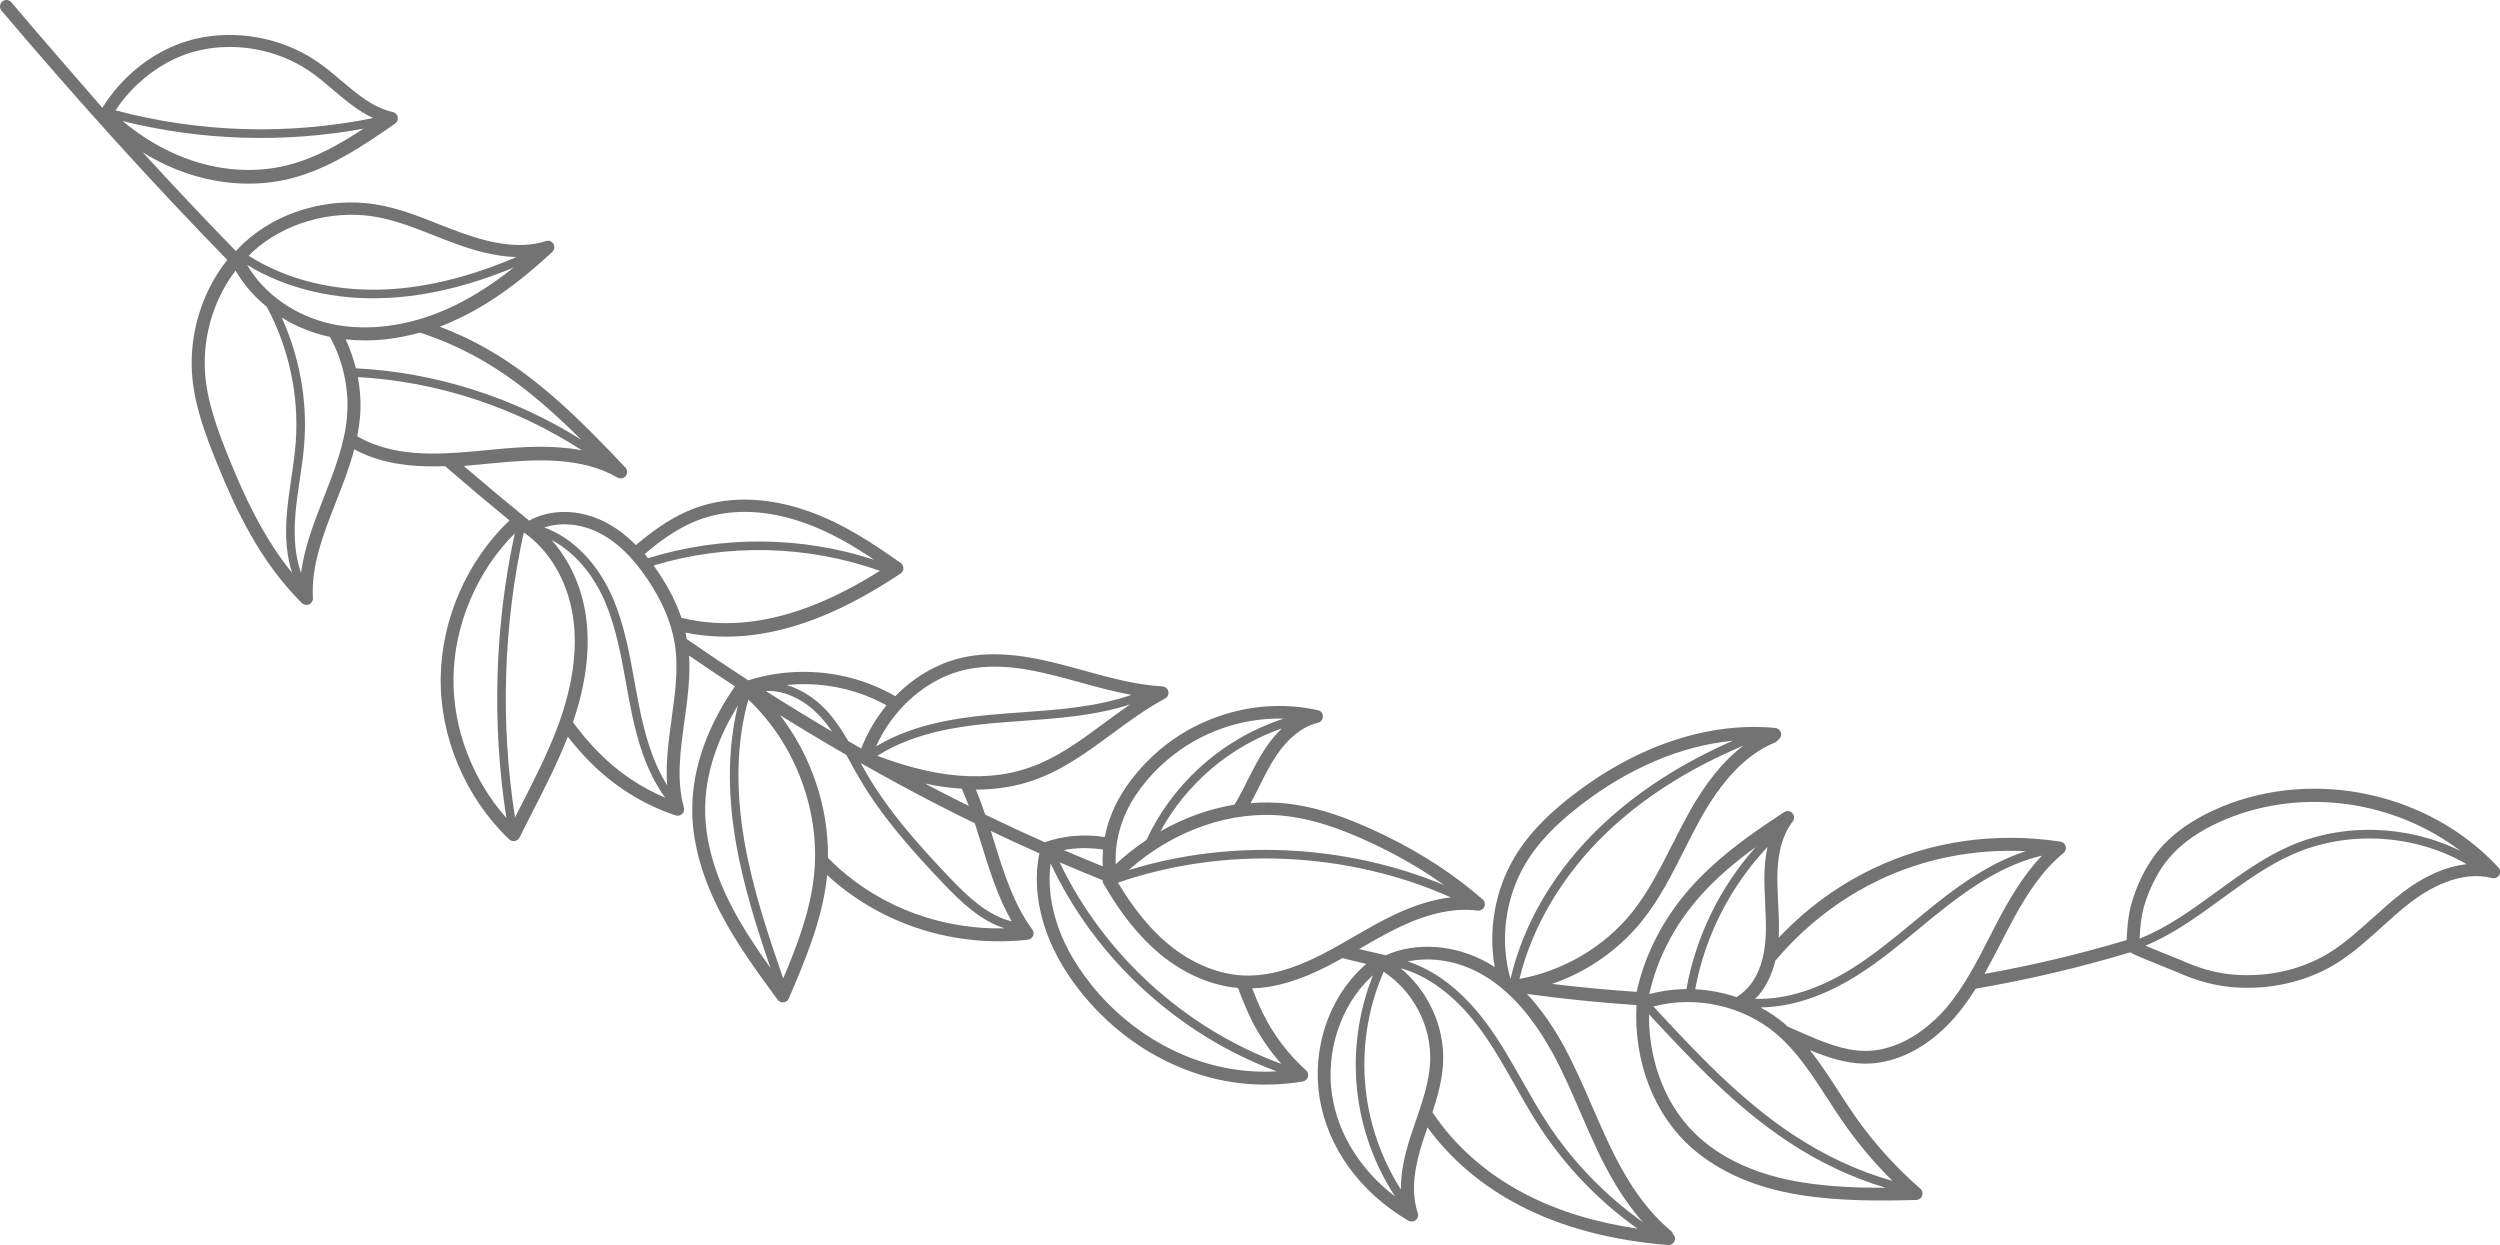
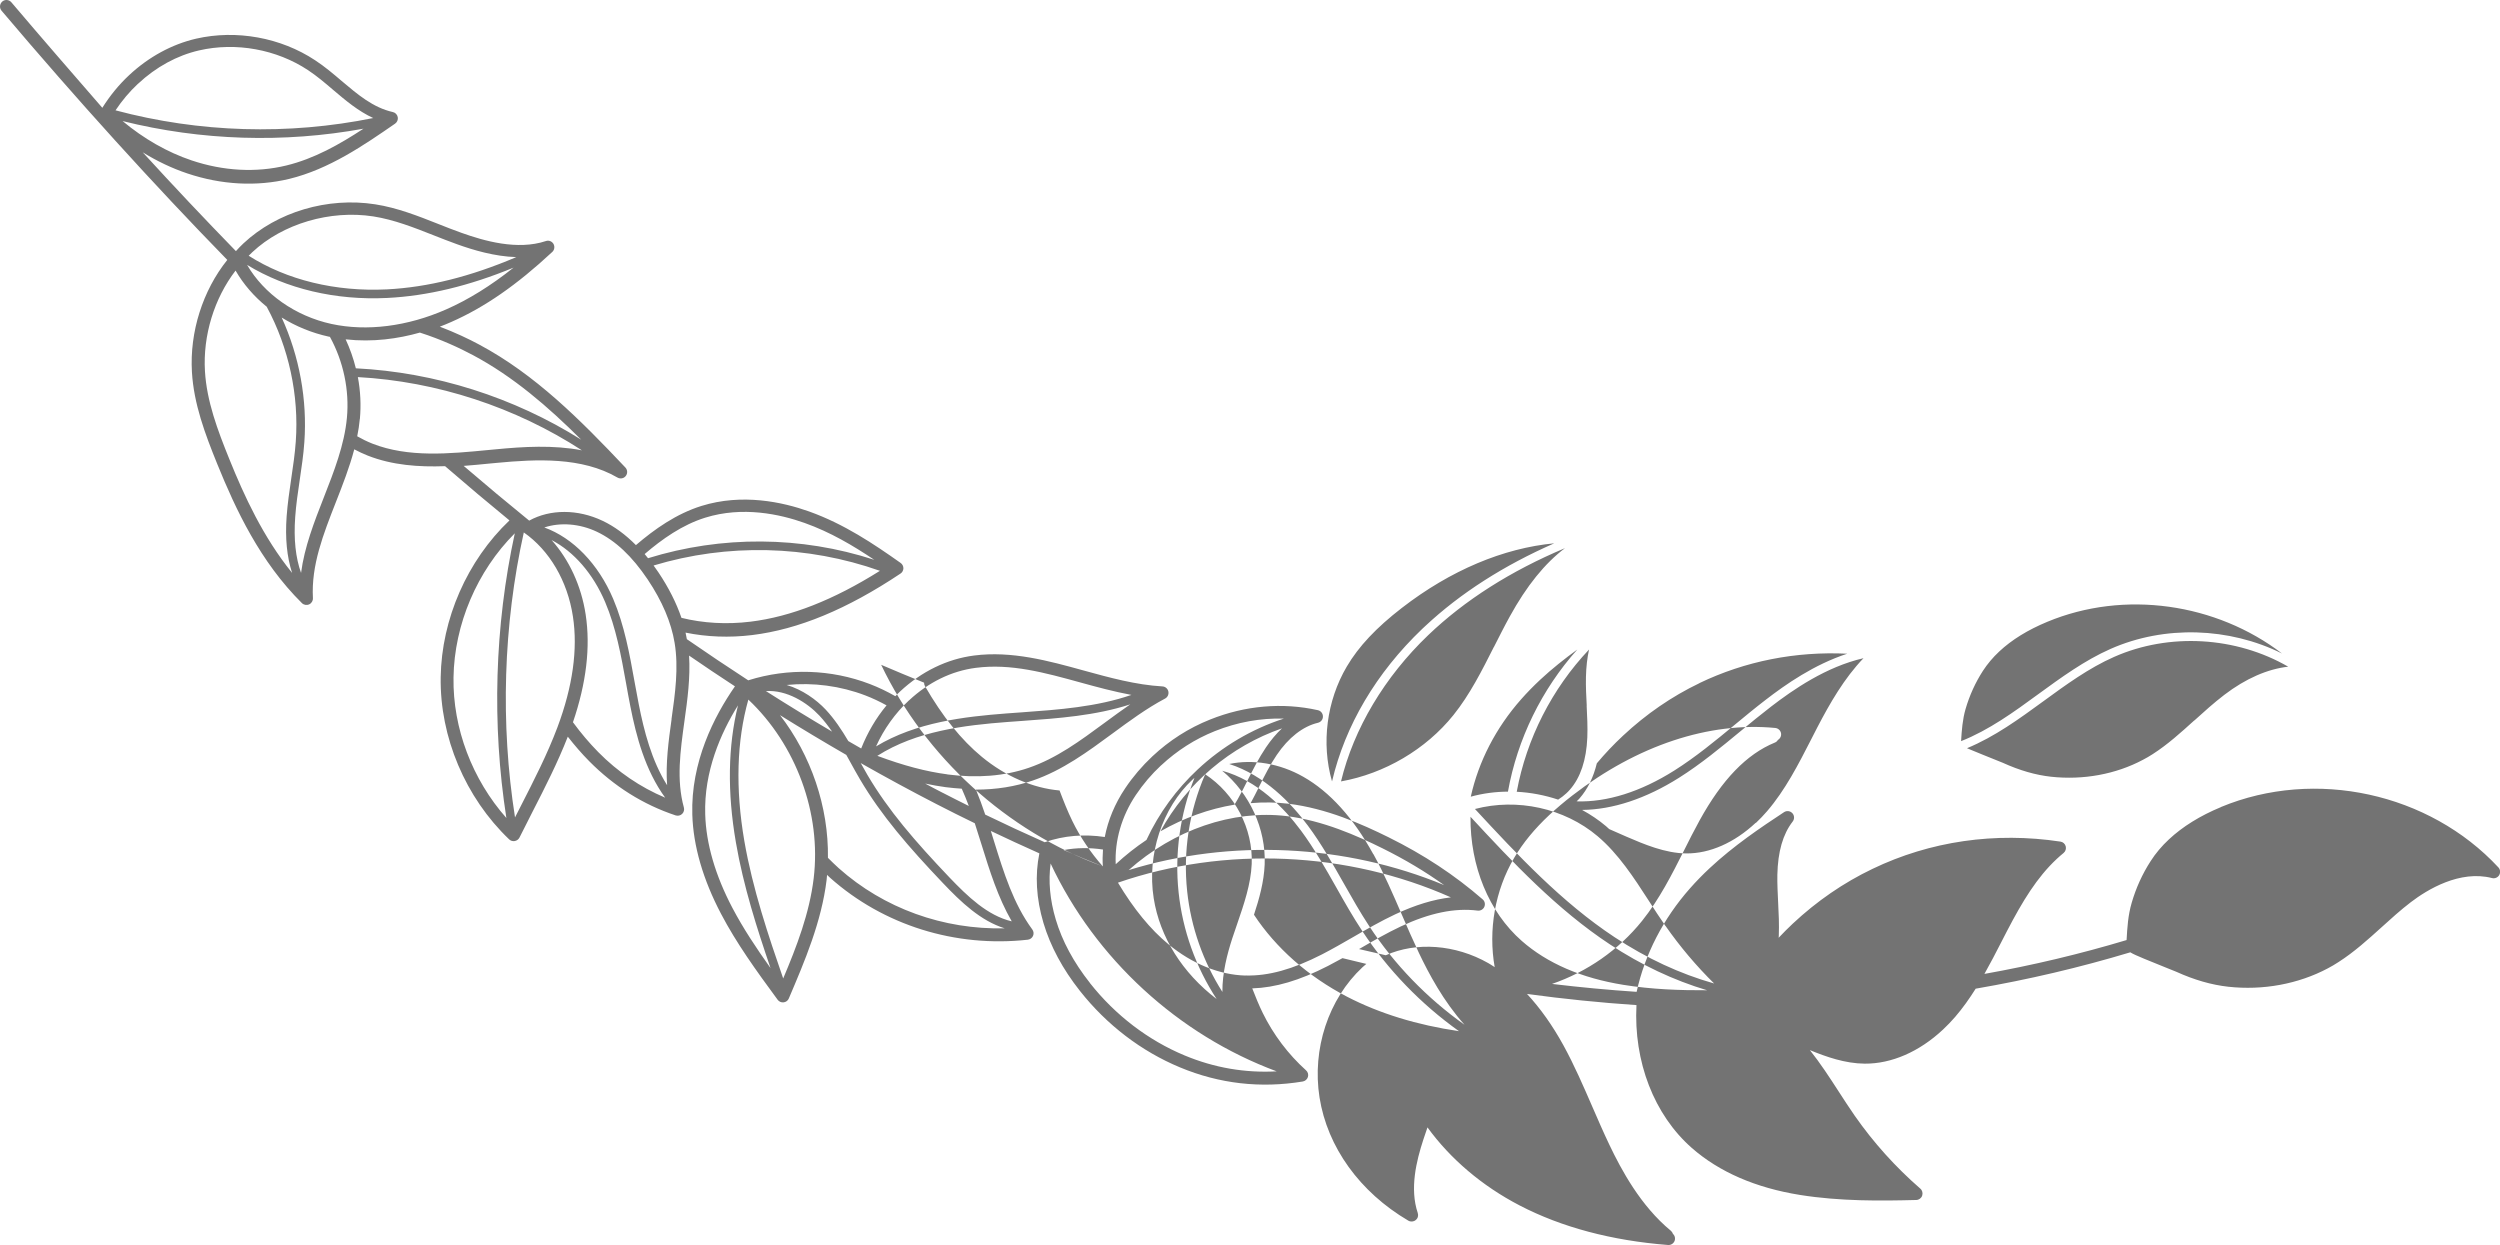
<svg xmlns="http://www.w3.org/2000/svg" id="_イヤー_2" viewBox="0 0 347.13 172.88">
  <defs>
    <style>.cls-1{fill:#737373;}</style>
  </defs>
  <g id="_イヤー_1-2">
-     <path class="cls-1" d="M308.38,112.07c-2.9,1.2-5.32,2.71-7.21,4.47h0c-1,.93-1.86,1.95-2.55,3.03-1.15,1.78-2.03,3.72-2.63,5.78-.51,1.75-.61,3.42-.71,5.18-6.43,1.93-13.02,3.5-19.74,4.7,.81-1.43,1.56-2.89,2.3-4.33,.28-.55,.56-1.1,.85-1.65,2.15-4.13,4.14-7.41,6.9-9.99,.31-.29,.62-.56,.94-.82,.28-.23,.39-.59,.3-.93-.09-.34-.38-.6-.73-.65-9.06-1.37-18.09-.07-26.11,3.79-4.01,1.92-7.73,4.48-11.06,7.6h0c-.67,.63-1.33,1.29-1.96,1.96,0-.1,.02-.2,.02-.3,.06-1.54-.01-3.08-.09-4.57-.06-1.27-.13-2.59-.11-3.86,.07-3.22,.76-5.64,2.13-7.41,.27-.35,.25-.84-.05-1.16-.3-.32-.78-.38-1.15-.14-3.25,2.14-7,4.67-10.31,7.76h0c-.98,.91-1.9,1.86-2.75,2.82-3.72,4.21-6.27,9.16-7.41,14.37-3.9-.26-7.82-.63-11.75-1.1,4.88-1.68,9.26-4.71,12.51-8.76,2.4-2.99,4.14-6.44,5.82-9.77,.69-1.38,1.41-2.81,2.16-4.17,3.12-5.67,6.54-9.21,10.45-10.81,.18-.07,.33-.2,.42-.36,.24-.14,.42-.39,.45-.69,.05-.49-.31-.93-.81-.98-9.2-.89-19.19,2.43-28.14,9.35-1.19,.92-2.25,1.82-3.22,2.72-2.08,1.95-3.67,3.89-4.88,5.94-2.68,4.55-3.63,10.04-2.72,15.2-.3-.19-.59-.39-.89-.56-4.58-2.6-10.02-2.98-14.23-1.09-1.24-.28-2.48-.56-3.72-.86,.05-.03,.1-.06,.15-.08,1.83-1.06,3.72-2.15,5.65-3.06,4.01-1.88,7.5-2.6,10.67-2.2,.39,.05,.77-.16,.93-.52,.16-.36,.07-.79-.23-1.04-3.89-3.38-8.17-6.2-13.08-8.63-3.7-1.83-8.62-4.01-13.89-4.65-1.73-.21-3.48-.23-5.25-.08,.42-.77,.82-1.56,1.2-2.33,.77-1.54,1.5-2.99,2.42-4.35,1.63-2.41,3.64-3.99,5.73-4.48,.41-.1,.7-.46,.69-.88,0-.42-.29-.78-.7-.87-4.93-1.1-10.11-.65-14.97,1.3-2.96,1.18-5.65,2.9-8.01,5.11h0c-1.43,1.34-2.7,2.83-3.78,4.44-1.43,2.13-2.38,4.43-2.83,6.76-2.84-.43-5.69-.2-8.29,.71-.01,0-.02,.01-.04,.02-2.77-1.23-5.52-2.51-8.27-3.84-.39-1.17-.82-2.33-1.29-3.47,2.81,0,5.45-.42,7.89-1.26,4.13-1.41,7.66-4.02,11.07-6.53,2.33-1.72,4.75-3.5,7.3-4.85,.36-.19,.54-.59,.46-.99-.09-.39-.42-.68-.83-.7-3.67-.21-7.34-1.22-10.9-2.2-4.92-1.36-10.01-2.76-15.24-2.09-3.75,.48-7.3,2.21-10.28,4.99h0c-.23,.21-.44,.44-.66,.66-1.13-.65-2.32-1.22-3.54-1.69-5.37-2.06-11.35-2.25-16.84-.53-.01,0-.02,.01-.04,.02-2.85-1.85-5.69-3.76-8.53-5.72-.06-.3-.11-.6-.18-.91,2.93,.6,6.06,.73,9.25,.34,6.43-.79,13.17-3.58,20.6-8.54,.25-.16,.39-.44,.4-.73,0-.29-.14-.57-.38-.74-3.76-2.66-7.85-5.41-12.71-7.15-3.7-1.32-9.29-2.53-14.95-.77-3.49,1.09-6.51,3.22-9.1,5.44-1.46-1.47-2.99-2.6-4.64-3.38-3.43-1.63-7.27-1.63-10.18-.02-3.03-2.46-6.07-5-9.1-7.6,1.22-.09,2.43-.21,3.64-.33l.97-.09c5.5-.52,11.79-.84,16.75,2.04,.39,.22,.88,.13,1.15-.22,.28-.35,.25-.85-.05-1.17-6.26-6.63-12.53-12.93-20.33-17.09-1.45-.78-3.31-1.66-5.44-2.47,.56-.21,1.08-.43,1.58-.65,4.64-2.04,9.1-5.13,14.04-9.73h0c.31-.29,.37-.75,.16-1.12-.22-.36-.65-.53-1.05-.39-3.96,1.32-8.58-.02-11.72-1.14-1.07-.38-2.16-.81-3.22-1.23-2.8-1.11-5.69-2.25-8.76-2.73-6.61-1.03-13.62,1.05-18.3,5.43h0c-.36,.34-.71,.7-1.04,1.07-4.29-4.41-8.61-8.98-12.94-13.72,1.99,1.23,4.07,2.22,6.19,2.93,4.73,1.59,9.62,1.85,14.15,.76,5.53-1.34,10.4-4.7,14.7-7.67,.29-.2,.44-.56,.37-.91-.07-.35-.34-.63-.68-.7-2.75-.62-4.86-2.42-7.1-4.31-1.16-.99-2.36-2.01-3.69-2.88-4.77-3.16-10.95-4.28-16.53-3-3.36,.78-6.58,2.53-9.29,5.06h0c-1.44,1.34-2.68,2.87-3.73,4.54C10.03,10.16,5.82,5.32,1.58,.32,1.26-.06,.7-.11,.32,.21c-.01,.01-.02,.02-.03,.03C-.06,.57-.1,1.11,.21,1.48,10.81,13.99,21.23,25.5,31.56,36.09c-3.41,4.25-5.24,10.01-4.91,15.57,.26,4.42,1.81,8.56,3.51,12.75,2.57,6.34,5.97,13.6,11.76,19.33,.26,.26,.66,.33,1,.18,.34-.15,.55-.5,.53-.87-.25-4.57,1.43-8.84,3.2-13.36,.93-2.37,1.88-4.8,2.54-7.3,.61,.32,1.23,.62,1.87,.87,3.44,1.35,7.08,1.6,10.74,1.47,2.98,2.58,5.96,5.09,8.94,7.53-5.86,5.57-9.43,13.69-9.55,21.78-.13,8.29,3.43,16.71,9.51,22.51,.21,.2,.49,.28,.78,.23,.28-.05,.52-.23,.65-.48,.6-1.21,1.22-2.42,1.83-3.62,1.72-3.35,3.48-6.81,4.88-10.39,.95,1.21,1.93,2.35,2.96,3.39,3.46,3.5,7.5,6.04,12.01,7.54,.31,.1,.66,.03,.9-.2h0c.24-.23,.34-.57,.25-.89-1.06-3.85-.5-7.82,.08-12.03,.42-2.97,.83-6.03,.64-9.07,2.12,1.46,4.24,2.88,6.37,4.27-2.92,4.2-6.14,10.54-5.92,17.81,.13,4.36,1.48,9,3.99,13.78,2.13,4.06,4.82,7.8,7.86,11.93,.19,.26,.51,.4,.83,.36,.32-.04,.6-.24,.72-.54,2.23-5.23,4.54-10.65,5.25-16.47,.03-.23,.04-.46,.06-.69,.14,.13,.28,.27,.42,.4,7.4,6.59,17.41,9.72,27.46,8.6,.32-.04,.59-.24,.72-.53,.13-.29,.09-.63-.1-.89-2.63-3.59-3.94-7.82-5.33-12.3-.14-.46-.28-.92-.43-1.38,2.24,1.06,4.48,2.11,6.74,3.11-.62,3.02-.44,6.27,.57,9.67,.96,3.22,2.66,6.39,5.07,9.44,3.72,4.71,8.52,8.38,13.89,10.61,5.45,2.27,11.18,2.93,17.04,1.96,.34-.06,.62-.3,.72-.63,.1-.33,0-.69-.26-.92-2.47-2.22-4.55-4.98-6.01-7.96-.54-1.1-1.01-2.26-1.46-3.42,3.19-.1,6.57-1.09,10.52-3.12,.68-.35,1.35-.71,2.01-1.08,1.1,.28,2.21,.54,3.31,.8-.18,.16-.37,.31-.54,.47h0c-4.73,4.42-7.01,11.35-5.96,18.07,1.09,6.9,5.58,13.14,12.33,17.11,.32,.19,.73,.16,1.02-.08,.31-.24,.41-.63,.29-.98-1.14-3.4-.19-7.23,.77-10.18,.19-.57,.38-1.14,.58-1.71,3.17,4.37,7.58,8.13,12.8,10.84,5.83,3.03,12.76,4.87,20.6,5.49,.5,.04,.93-.33,.97-.82,.02-.29-.09-.55-.29-.73-.05-.16-.15-.31-.29-.43-4.2-3.46-6.88-8.47-8.53-11.93-.83-1.74-1.61-3.54-2.37-5.29-1.23-2.83-2.5-5.77-4.02-8.54-1.53-2.78-3.22-5.15-5.05-7.12,5.11,.7,10.17,1.21,15.2,1.55-.41,7.84,2.44,15.23,7.69,19.84,3.8,3.33,8.85,5.53,15.02,6.52,5.56,.89,11.24,.83,16.14,.7,.37-.01,.7-.25,.82-.6,.12-.35,.02-.74-.26-.98-3.43-2.98-6.49-6.38-9.09-10.1-.78-1.12-1.54-2.3-2.28-3.44-1.24-1.92-2.51-3.87-3.96-5.69,2.26,.93,4.89,1.86,7.61,1.88,3.72,.03,7.58-1.65,10.88-4.74,.58-.55,1.15-1.13,1.68-1.75,1.06-1.23,1.99-2.55,2.85-3.92,7.3-1.26,14.46-2.94,21.47-5.05,.38,.24,.99,.5,1.94,.9,1.05,.44,2.33,.95,3.25,1.32,.6,.24,1.04,.42,1.17,.47,2.54,1.15,4.91,1.83,7.25,2.09,4.82,.53,9.72-.38,13.81-2.55,.51-.27,1.01-.56,1.48-.87,2.19-1.4,4.13-3.16,6-4.85,1.3-1.18,2.65-2.4,4.05-3.47,2.29-1.75,6.8-4.5,11.28-3.35,.39,.1,.79-.07,.99-.41,.2-.34,.16-.78-.11-1.07-9.62-10.36-25.46-13.8-38.51-8.39ZM63.48,33.92c2.23,.8,5.18,1.69,8.21,1.78-6.39,2.72-12.29,4.19-17.97,4.48-7.13,.35-13.9-1.3-19.19-4.67,.17-.17,.34-.34,.51-.5h0c4.22-3.95,10.81-5.89,16.8-4.96,2.87,.45,5.66,1.55,8.37,2.62,1.07,.42,2.17,.86,3.27,1.25Zm-15.48,13.2c3.77,.42,7.31-.09,10.3-.94,2.97,.95,5.51,2.14,7.37,3.13,5.59,2.98,10.41,7.14,15.03,11.74-9.34-5.88-20.28-9.36-31.29-9.91-.34-1.38-.82-2.74-1.42-4.03Zm-1.98-2.14c-5.01-1.09-9.38-4.18-11.71-8.2,5.43,3.32,12.28,4.95,19.47,4.59,5.57-.28,11.34-1.66,17.53-4.21-3.2,2.54-6.26,4.44-9.38,5.81-5.36,2.36-11.01,3.07-15.91,2.01Zm-8.97-2.36c3.05,5.65,4.48,12.28,4.02,18.68-.12,1.72-.38,3.47-.63,5.15-.25,1.71-.51,3.48-.64,5.25-.22,3.04,.04,5.63,.76,7.85-4.01-4.95-6.65-10.68-8.72-15.81-1.64-4.05-3.13-8.03-3.38-12.18-.3-4.97,1.28-10.12,4.25-13.99,1.09,1.9,2.58,3.61,4.36,5.05Zm4.76,36.95c-.77-2.15-1.04-4.72-.82-7.78,.12-1.72,.38-3.47,.63-5.16,.25-1.71,.52-3.48,.64-5.24,.42-5.87-.69-11.93-3.15-17.3,1.97,1.22,4.19,2.14,6.53,2.65,.06,.01,.12,.02,.17,.03,1.87,3.41,2.72,7.38,2.36,11.25-.35,3.76-1.8,7.46-3.2,11.03-1.33,3.4-2.7,6.89-3.17,10.52Zm8.16-21.39c.18-1.94,.08-3.9-.28-5.82,10.98,.6,21.89,4.18,31.11,10.17-3.97-.77-8.15-.51-11.98-.14l-.97,.09c-5.48,.53-11.14,1.08-16.14-.88-.73-.29-1.43-.63-2.11-1.02,.16-.8,.29-1.6,.36-2.41ZM19.18,11.62c2.48-2.32,5.41-3.92,8.46-4.62,5.11-1.18,10.76-.15,15.13,2.74,1.24,.82,2.39,1.8,3.51,2.76,1.71,1.45,3.46,2.93,5.54,3.89-11.81,2.4-24.13,2.04-35.78-1.07,.9-1.35,1.94-2.59,3.13-3.7h0Zm20.57,11.36c-4.2,1.02-8.75,.77-13.15-.71-3.36-1.13-6.63-3-9.58-5.46,10.92,2.72,22.38,3.08,33.45,1.06-3.34,2.19-6.84,4.17-10.72,5.11ZM126.22,97.25c2.7-2.52,5.91-4.09,9.28-4.52,4.87-.63,9.57,.67,14.54,2.04,2.31,.64,4.66,1.27,7.06,1.72-4.83,1.67-10.11,2.05-15.24,2.42-.69,.05-1.39,.1-2.08,.15-5.89,.45-12.58,1.22-18.14,4.58,1.09-2.41,2.65-4.6,4.57-6.39h0Zm5.32,10.27c-2.96-.39-6.09-1.22-9.72-2.57,5.42-3.46,12.14-4.25,18.05-4.7,.69-.05,1.38-.1,2.07-.15,5.02-.36,10.18-.73,15-2.3-1.2,.83-2.38,1.69-3.53,2.54-3.46,2.55-6.72,4.96-10.59,6.28-3.36,1.15-7.15,1.45-11.28,.91Zm-17.77-8.16c.65,.69,1.23,1.45,1.77,2.23-3.07-1.81-6.14-3.69-9.19-5.63,2.9-.19,5.72,1.59,7.42,3.4Zm5.81,4.57c-.6-.34-1.19-.68-1.79-1.03-.91-1.54-1.91-3.05-3.14-4.37-1.32-1.4-3.25-2.78-5.42-3.42,3.68-.37,7.44,.12,10.92,1.45,1.02,.39,2,.86,2.95,1.38-1.48,1.78-2.66,3.81-3.52,5.98Zm-10.83,31.94c-2.03-5.87-4.25-12.44-5.4-19.11-1.25-7.28-1.06-13.87,.56-19.62,6.62,6.25,10.16,15.79,9.07,24.83-.58,4.82-2.35,9.44-4.24,13.91Zm-1.77-1.46c-2-2.81-3.79-5.51-5.28-8.34-2.39-4.54-3.66-8.92-3.78-13-.18-5.93,2.13-11.23,4.55-15.13-1.39,5.65-1.5,12.04-.29,19.03,1.04,6.07,2.95,12.02,4.81,17.45Zm1.29-35.13c3.07,1.91,6.15,3.76,9.24,5.54,.19,.34,.37,.67,.56,1.01,.44,.8,.88,1.6,1.34,2.38,2.96,5.02,6.75,9.4,11.53,14.42,2.5,2.63,5.22,5.23,8.56,6.27-8.51,.2-16.77-2.76-23.05-8.36-.51-.46-1-.94-1.49-1.43,.1-7.08-2.34-14.23-6.68-19.84Zm32.2,28.65c-3.35-.8-6.11-3.45-8.66-6.12-4.72-4.96-8.46-9.27-11.36-14.2-.32-.55-.63-1.1-.94-1.66,.02,.01,.04,.02,.05,.03,.02,0,.03,.02,.05,.03,3.46,1.96,6.94,3.85,10.44,5.65,1.76,.91,3.53,1.79,5.3,2.65,.32,.99,.63,1.99,.94,2.97,1.12,3.61,2.27,7.31,4.18,10.63Zm-9.6-17.86c-.81-.41-1.61-.84-2.41-1.27,.97,.21,1.91,.37,2.85,.5,.75,.1,1.49,.16,2.23,.21,.35,.79,.68,1.59,.98,2.4-1.22-.6-2.43-1.22-3.64-1.84Zm-37.62-10.21c-.42,3.02-.84,6.11-.62,9.17-2.17-3.45-3.2-7.53-3.93-11.2-.21-1.05-.4-2.11-.59-3.16-.69-3.85-1.41-7.84-2.97-11.52-2.07-4.87-5.58-8.47-9.56-9.91,2.21-.74,4.91-.54,7.31,.6,2.58,1.23,4.88,3.4,7.05,6.63,2,2.99,3.26,5.94,3.73,8.78,.58,3.45,.07,7.09-.43,10.61Zm-21.77-25.81c-2.8,12.89-3.2,26.49-1.17,39.53-4.73-5.34-7.45-12.46-7.34-19.5,.11-7.39,3.28-14.8,8.51-20.03Zm.86,37.82c-.28,.54-.56,1.09-.83,1.63-2.05-13.05-1.63-26.68,1.22-39.57,3.56,2.48,6.07,6.73,6.82,11.67,.7,4.55-.03,9.73-2.15,15.39-1.4,3.73-3.26,7.36-5.06,10.88Zm7.21-11.57c1.86-5.44,2.46-10.47,1.77-14.97-.61-4.01-2.3-7.61-4.73-10.34,3.08,1.6,5.76,4.66,7.44,8.62,1.51,3.55,2.22,7.47,2.9,11.26,.19,1.06,.38,2.13,.59,3.18,.82,4.18,2.05,8.87,4.84,12.71-3.44-1.45-6.57-3.57-9.3-6.34-1.23-1.25-2.4-2.63-3.5-4.13Zm11.87-20.83c-.22-.33-.44-.64-.67-.95,10.26-3.09,21.33-2.83,31.43,.74-6.45,4.05-12.35,6.37-17.96,7.06-3.34,.41-6.6,.21-9.6-.53-.71-2.08-1.78-4.2-3.2-6.32Zm-1.44-1.96c-.16-.2-.31-.39-.47-.58,2.43-2.08,5.23-4.06,8.41-5.05,5.19-1.62,10.38-.49,13.82,.74,3.56,1.27,6.72,3.14,9.65,5.11-10.16-3.31-21.18-3.39-31.41-.22Zm82.98,57.95c-3.63-.09-7.44-1.63-10.71-4.34-2.52-2.08-4.82-4.89-7.02-8.56,14.83-5.12,31.89-4.35,46.23,2.04-2.41,.28-4.97,1.06-7.74,2.36-2,.94-3.92,2.05-5.79,3.13-1.42,.82-2.9,1.67-4.37,2.43-4.07,2.08-7.43,3.01-10.59,2.93Zm-21.61,1.04c-2.27-2.87-3.87-5.84-4.76-8.84-.81-2.72-1.04-5.32-.71-7.76,6.19,13.21,17.72,23.79,31.39,28.86-4.37,.24-8.65-.49-12.76-2.2-5.08-2.11-9.64-5.59-13.17-10.06Zm9.88-30.23c2.2-2.05,4.7-3.65,7.45-4.75,3.12-1.25,6.37-1.83,9.59-1.74-4.47,1.44-8.57,3.88-11.98,7.07-2.93,2.74-5.36,6.04-7.07,9.71,0,.02,0,.04-.02,.06-1.5,1-2.93,2.13-4.28,3.38-.16-3.23,.81-6.66,2.79-9.61,1-1.49,2.18-2.88,3.51-4.12h0Zm12.01,2.06c-.44,.88-.89,1.78-1.38,2.64-.15,.26-.3,.51-.45,.76-3.53,.58-7.03,1.84-10.28,3.7,3.62-6.66,9.73-11.82,16.88-14.3-.8,.75-1.55,1.64-2.23,2.65-.99,1.46-1.77,3.03-2.54,4.55Zm-16.53,12.49c6.29-5.61,14.44-8.41,21.96-7.5,5,.61,9.74,2.71,13.31,4.48,3.08,1.53,5.9,3.21,8.54,5.1-13.7-5.69-29.64-6.46-43.81-2.08Zm-3.58-.52c-1.81-.73-3.63-1.49-5.43-2.27,1.75-.33,3.6-.35,5.45-.07-.06,.78-.07,1.56-.02,2.34Zm24.78,27.42c-13.36-4.89-24.65-15.16-30.78-27.99,1.98,.85,3.97,1.68,5.96,2.48,0,.16,.03,.32,.11,.46,2.45,4.25,5.04,7.47,7.91,9.84,3.29,2.71,7.08,4.34,10.79,4.67,.54,1.43,1.11,2.88,1.79,4.27,1.1,2.25,2.54,4.37,4.21,6.26Zm90.65-6.05c-2.96,2.77-6.39,4.28-9.64,4.25-2.93-.02-5.9-1.29-8.29-2.32-.76-.33-1.58-.68-2.41-1.06-.15-.13-.29-.27-.44-.4-1.03-.87-2.15-1.62-3.33-2.26,4.25-.04,8.86-1.56,13.47-4.47,3.03-1.91,5.82-4.22,8.52-6.45,1.38-1.14,2.82-2.32,4.26-3.43,3.06-2.35,7.62-5.52,12.83-6.72-2.68,2.79-4.67,6.26-6.42,9.62-.29,.55-.57,1.1-.85,1.66-1.77,3.46-3.6,7.04-6.13,9.98-.49,.57-1.01,1.11-1.54,1.61Zm-18.36,22.5c-5.83-.94-10.58-2.99-14.12-6.1-4.58-4.02-7.18-10.38-7.12-17.24,5.88,6.35,11.98,12.85,19.36,17.72,4.33,2.86,8.86,4.99,13.49,6.37-3.73,.02-7.71-.12-11.61-.75Zm-11.58-42.35h0c1.64-1.53,3.41-2.93,5.17-4.21-4.94,5.53-8.32,12.42-9.63,19.73-1.74,.01-3.48,.24-5.16,.7,1.08-4.89,3.48-9.55,6.99-13.52,.81-.92,1.69-1.82,2.63-2.7Zm6.47,3.6c.07,1.45,.15,2.95,.09,4.4-.13,3.14-.95,5.58-2.43,7.26-.16,.18-.32,.35-.5,.51-.34,.32-.72,.6-1.12,.86-1.86-.62-3.8-.99-5.75-1.09,1.36-7.38,4.89-14.3,10.04-19.75-.25,1.15-.4,2.41-.43,3.81-.03,1.34,.04,2.69,.11,3.99Zm15.66-3.15c6.35-3.05,13.37-4.43,20.52-4.08-4.6,1.5-8.56,4.27-11.32,6.4-1.46,1.12-2.9,2.31-4.29,3.46-2.67,2.21-5.44,4.49-8.4,6.36-4.69,2.96-9.35,4.42-13.57,4.28,.14-.13,.28-.26,.41-.41,1.13-1.29,1.93-2.92,2.4-4.87,1.13-1.35,2.34-2.63,3.64-3.84,3.2-2.99,6.77-5.45,10.61-7.29Zm-4.7,33.73c2,2.86,4.25,5.53,6.74,7.98-4.74-1.34-9.38-3.49-13.81-6.42-7.36-4.86-13.49-11.43-19.4-17.81,5.84-1.54,12.4-.13,17.02,3.77,2.9,2.45,5.05,5.77,7.13,8.99,.74,1.15,1.51,2.35,2.31,3.49Zm-40.57-9.98c1.48,2.7,2.73,5.59,3.94,8.39,.76,1.76,1.55,3.58,2.39,5.35,1.35,2.83,3.37,6.65,6.32,9.95-5.2-3.69-9.74-8.37-13.23-13.69-1.26-1.92-2.41-3.95-3.53-5.93-1.53-2.7-3.1-5.49-4.99-8.03-2.35-3.17-6.03-6.98-10.92-8.56,3.26-.69,7-.09,10.27,1.77,3.69,2.09,6.96,5.71,9.73,10.75Zm-21.74,20.14c-4.78-3.64-7.92-8.62-8.77-14.03-.95-6.05,1.17-12.52,5.41-16.48,.08-.08,.17-.15,.25-.22-2,5.04-2.77,10.5-2.2,15.9,.56,5.3,2.39,10.39,5.3,14.84Zm.78-.99c-2.68-4.21-4.37-9-4.9-13.98-.59-5.54,.28-11.15,2.5-16.26,4.1,2.68,6.67,7.54,6.46,12.46-.12,2.79-1.07,5.56-1.99,8.24-.24,.7-.48,1.39-.71,2.09-.7,2.17-1.39,4.78-1.37,7.45Zm4.37-10.72c.74-2.25,1.39-4.57,1.49-6.99,.2-4.96-2.1-9.88-5.9-13.02,4.9,1.35,8.61,5.17,10.95,8.32,1.84,2.49,3.4,5.24,4.91,7.91,1.12,1.99,2.29,4.05,3.57,5.99,3.56,5.41,8.17,10.18,13.45,13.94-5.81-.85-11.03-2.45-15.55-4.79-5.4-2.8-9.88-6.77-12.91-11.37Zm20.54-42.62c6.75-5.22,14.09-8.3,21.16-8.97-7.02,3.08-13.03,6.93-17.9,11.48-.14,.13-.29,.27-.43,.4-6.4,6.12-10.71,13.43-12.52,21.16l-.02-.02c-1.49-5.26-.74-11.14,2.06-15.9,1.65-2.8,4.08-5.39,7.65-8.15Zm12.77,5.43c-1.64,3.25-3.33,6.61-5.61,9.45-3.83,4.77-9.57,8.13-15.61,9.21,1.77-7.33,6.05-14.51,12.12-20.32,5.08-4.85,11.44-8.9,18.98-12.07-2.79,2.1-5.33,5.24-7.67,9.5-.77,1.39-1.49,2.84-2.2,4.23Zm65.5,8.61c.55-1.89,1.36-3.67,2.41-5.3,.62-.95,1.38-1.86,2.27-2.69h0c1.73-1.62,3.97-3,6.67-4.12,10.73-4.46,23.45-2.58,32.59,4.4-7.33-3.64-16.3-3.95-23.8-.64-3.64,1.61-6.9,4-10.06,6.3-3.36,2.46-6.83,4.98-10.7,6.51,.09-1.53,.2-3,.62-4.46Zm31.75,1.59c-1.82,1.65-3.7,3.35-5.76,4.67-.44,.28-.89,.55-1.36,.79-3.77,2.01-8.31,2.84-12.77,2.35-2.15-.24-4.34-.87-6.7-1.94-.13-.06-.6-.25-1.24-.5-.91-.37-2.18-.87-3.22-1.31-.19-.08-.35-.15-.5-.21,3.85-1.59,7.27-4.09,10.59-6.51,3.11-2.27,6.32-4.62,9.84-6.17,7.66-3.39,16.93-2.82,24.17,1.36-2.85,.32-5.9,1.64-8.87,3.91-1.46,1.12-2.84,2.36-4.17,3.57Z" />
+     <path class="cls-1" d="M308.38,112.07c-2.9,1.2-5.32,2.71-7.21,4.47h0c-1,.93-1.86,1.95-2.55,3.03-1.15,1.78-2.03,3.72-2.63,5.78-.51,1.75-.61,3.42-.71,5.18-6.43,1.93-13.02,3.5-19.74,4.7,.81-1.43,1.56-2.89,2.3-4.33,.28-.55,.56-1.1,.85-1.65,2.15-4.13,4.14-7.41,6.9-9.99,.31-.29,.62-.56,.94-.82,.28-.23,.39-.59,.3-.93-.09-.34-.38-.6-.73-.65-9.06-1.37-18.09-.07-26.11,3.79-4.01,1.92-7.73,4.48-11.06,7.6h0c-.67,.63-1.33,1.29-1.96,1.96,0-.1,.02-.2,.02-.3,.06-1.54-.01-3.08-.09-4.57-.06-1.27-.13-2.59-.11-3.86,.07-3.22,.76-5.64,2.13-7.41,.27-.35,.25-.84-.05-1.16-.3-.32-.78-.38-1.15-.14-3.25,2.14-7,4.67-10.31,7.76h0c-.98,.91-1.9,1.86-2.75,2.82-3.72,4.21-6.27,9.16-7.41,14.37-3.9-.26-7.82-.63-11.75-1.1,4.88-1.68,9.26-4.71,12.51-8.76,2.4-2.99,4.14-6.44,5.82-9.77,.69-1.38,1.41-2.81,2.16-4.17,3.12-5.67,6.54-9.21,10.45-10.81,.18-.07,.33-.2,.42-.36,.24-.14,.42-.39,.45-.69,.05-.49-.31-.93-.81-.98-9.2-.89-19.19,2.43-28.14,9.35-1.19,.92-2.25,1.82-3.22,2.72-2.08,1.95-3.67,3.89-4.88,5.94-2.68,4.55-3.63,10.04-2.72,15.2-.3-.19-.59-.39-.89-.56-4.58-2.6-10.02-2.98-14.23-1.09-1.24-.28-2.48-.56-3.72-.86,.05-.03,.1-.06,.15-.08,1.83-1.06,3.72-2.15,5.65-3.06,4.01-1.88,7.5-2.6,10.67-2.2,.39,.05,.77-.16,.93-.52,.16-.36,.07-.79-.23-1.04-3.89-3.38-8.17-6.2-13.08-8.63-3.7-1.83-8.62-4.01-13.89-4.65-1.73-.21-3.48-.23-5.25-.08,.42-.77,.82-1.56,1.2-2.33,.77-1.54,1.5-2.99,2.42-4.35,1.63-2.41,3.64-3.99,5.73-4.48,.41-.1,.7-.46,.69-.88,0-.42-.29-.78-.7-.87-4.93-1.1-10.11-.65-14.97,1.3-2.96,1.18-5.65,2.9-8.01,5.11h0c-1.43,1.34-2.7,2.83-3.78,4.44-1.43,2.13-2.38,4.43-2.83,6.76-2.84-.43-5.69-.2-8.29,.71-.01,0-.02,.01-.04,.02-2.77-1.23-5.52-2.51-8.27-3.84-.39-1.17-.82-2.33-1.29-3.47,2.81,0,5.45-.42,7.89-1.26,4.13-1.41,7.66-4.02,11.07-6.53,2.33-1.72,4.75-3.5,7.3-4.85,.36-.19,.54-.59,.46-.99-.09-.39-.42-.68-.83-.7-3.67-.21-7.34-1.22-10.9-2.2-4.92-1.36-10.01-2.76-15.24-2.09-3.75,.48-7.3,2.21-10.28,4.99h0c-.23,.21-.44,.44-.66,.66-1.13-.65-2.32-1.22-3.54-1.69-5.37-2.06-11.35-2.25-16.84-.53-.01,0-.02,.01-.04,.02-2.85-1.85-5.69-3.76-8.53-5.72-.06-.3-.11-.6-.18-.91,2.93,.6,6.06,.73,9.25,.34,6.43-.79,13.17-3.58,20.6-8.54,.25-.16,.39-.44,.4-.73,0-.29-.14-.57-.38-.74-3.76-2.66-7.85-5.41-12.71-7.15-3.7-1.32-9.29-2.53-14.95-.77-3.49,1.09-6.51,3.22-9.1,5.44-1.46-1.47-2.99-2.6-4.64-3.38-3.43-1.63-7.27-1.63-10.18-.02-3.03-2.46-6.07-5-9.1-7.6,1.22-.09,2.43-.21,3.64-.33l.97-.09c5.5-.52,11.79-.84,16.75,2.04,.39,.22,.88,.13,1.15-.22,.28-.35,.25-.85-.05-1.17-6.26-6.63-12.53-12.93-20.33-17.09-1.45-.78-3.31-1.66-5.44-2.47,.56-.21,1.08-.43,1.58-.65,4.64-2.04,9.1-5.13,14.04-9.73h0c.31-.29,.37-.75,.16-1.12-.22-.36-.65-.53-1.05-.39-3.96,1.32-8.58-.02-11.72-1.14-1.07-.38-2.16-.81-3.22-1.23-2.8-1.11-5.69-2.25-8.76-2.73-6.61-1.03-13.62,1.05-18.3,5.43h0c-.36,.34-.71,.7-1.04,1.07-4.29-4.41-8.61-8.98-12.94-13.72,1.99,1.23,4.07,2.22,6.19,2.93,4.73,1.59,9.62,1.85,14.15,.76,5.53-1.34,10.4-4.7,14.7-7.67,.29-.2,.44-.56,.37-.91-.07-.35-.34-.63-.68-.7-2.75-.62-4.86-2.42-7.1-4.31-1.16-.99-2.36-2.01-3.69-2.88-4.77-3.16-10.95-4.28-16.53-3-3.36,.78-6.58,2.53-9.29,5.06h0c-1.44,1.34-2.68,2.87-3.73,4.54C10.03,10.16,5.82,5.32,1.58,.32,1.26-.06,.7-.11,.32,.21c-.01,.01-.02,.02-.03,.03C-.06,.57-.1,1.11,.21,1.48,10.81,13.99,21.23,25.5,31.56,36.09c-3.41,4.25-5.24,10.01-4.91,15.57,.26,4.42,1.81,8.56,3.51,12.75,2.57,6.34,5.97,13.6,11.76,19.33,.26,.26,.66,.33,1,.18,.34-.15,.55-.5,.53-.87-.25-4.57,1.43-8.84,3.2-13.36,.93-2.37,1.88-4.8,2.54-7.3,.61,.32,1.23,.62,1.87,.87,3.44,1.35,7.08,1.6,10.74,1.47,2.98,2.58,5.96,5.09,8.94,7.53-5.86,5.57-9.43,13.69-9.55,21.78-.13,8.29,3.43,16.71,9.51,22.51,.21,.2,.49,.28,.78,.23,.28-.05,.52-.23,.65-.48,.6-1.21,1.22-2.42,1.83-3.62,1.72-3.35,3.48-6.81,4.88-10.39,.95,1.21,1.93,2.35,2.96,3.39,3.46,3.5,7.5,6.04,12.01,7.54,.31,.1,.66,.03,.9-.2h0c.24-.23,.34-.57,.25-.89-1.06-3.85-.5-7.82,.08-12.03,.42-2.97,.83-6.03,.64-9.07,2.12,1.46,4.24,2.88,6.37,4.27-2.92,4.2-6.14,10.54-5.92,17.81,.13,4.36,1.48,9,3.99,13.78,2.13,4.06,4.82,7.8,7.86,11.93,.19,.26,.51,.4,.83,.36,.32-.04,.6-.24,.72-.54,2.23-5.23,4.54-10.65,5.25-16.47,.03-.23,.04-.46,.06-.69,.14,.13,.28,.27,.42,.4,7.4,6.59,17.41,9.72,27.46,8.6,.32-.04,.59-.24,.72-.53,.13-.29,.09-.63-.1-.89-2.63-3.59-3.94-7.82-5.33-12.3-.14-.46-.28-.92-.43-1.38,2.24,1.06,4.48,2.11,6.74,3.11-.62,3.02-.44,6.27,.57,9.67,.96,3.22,2.66,6.39,5.07,9.44,3.72,4.71,8.52,8.38,13.89,10.61,5.45,2.27,11.18,2.93,17.04,1.96,.34-.06,.62-.3,.72-.63,.1-.33,0-.69-.26-.92-2.47-2.22-4.55-4.98-6.01-7.96-.54-1.1-1.01-2.26-1.46-3.42,3.19-.1,6.57-1.09,10.52-3.12,.68-.35,1.35-.71,2.01-1.08,1.1,.28,2.21,.54,3.31,.8-.18,.16-.37,.31-.54,.47h0c-4.73,4.42-7.01,11.35-5.96,18.07,1.09,6.9,5.58,13.14,12.33,17.11,.32,.19,.73,.16,1.02-.08,.31-.24,.41-.63,.29-.98-1.14-3.4-.19-7.23,.77-10.18,.19-.57,.38-1.14,.58-1.71,3.17,4.37,7.58,8.13,12.8,10.84,5.83,3.03,12.76,4.87,20.6,5.49,.5,.04,.93-.33,.97-.82,.02-.29-.09-.55-.29-.73-.05-.16-.15-.31-.29-.43-4.2-3.46-6.88-8.47-8.53-11.93-.83-1.74-1.61-3.54-2.37-5.29-1.23-2.83-2.5-5.77-4.02-8.54-1.53-2.78-3.22-5.15-5.05-7.12,5.11,.7,10.17,1.21,15.2,1.55-.41,7.84,2.44,15.23,7.69,19.84,3.8,3.33,8.85,5.53,15.02,6.52,5.56,.89,11.24,.83,16.14,.7,.37-.01,.7-.25,.82-.6,.12-.35,.02-.74-.26-.98-3.43-2.98-6.49-6.38-9.09-10.1-.78-1.12-1.54-2.3-2.28-3.44-1.24-1.92-2.51-3.87-3.96-5.69,2.26,.93,4.89,1.86,7.61,1.88,3.72,.03,7.58-1.65,10.88-4.74,.58-.55,1.15-1.13,1.68-1.75,1.06-1.23,1.99-2.55,2.85-3.92,7.3-1.26,14.46-2.94,21.47-5.05,.38,.24,.99,.5,1.94,.9,1.05,.44,2.33,.95,3.25,1.32,.6,.24,1.04,.42,1.17,.47,2.54,1.15,4.91,1.83,7.25,2.09,4.82,.53,9.72-.38,13.81-2.55,.51-.27,1.01-.56,1.48-.87,2.19-1.4,4.13-3.16,6-4.85,1.3-1.18,2.65-2.4,4.05-3.47,2.29-1.75,6.8-4.5,11.28-3.35,.39,.1,.79-.07,.99-.41,.2-.34,.16-.78-.11-1.07-9.62-10.36-25.46-13.8-38.51-8.39ZM63.48,33.92c2.23,.8,5.18,1.69,8.21,1.78-6.39,2.72-12.29,4.19-17.97,4.48-7.13,.35-13.9-1.3-19.19-4.67,.17-.17,.34-.34,.51-.5h0c4.22-3.95,10.81-5.89,16.8-4.96,2.87,.45,5.66,1.55,8.37,2.62,1.07,.42,2.17,.86,3.27,1.25Zm-15.48,13.2c3.77,.42,7.31-.09,10.3-.94,2.97,.95,5.51,2.14,7.37,3.13,5.59,2.98,10.41,7.14,15.03,11.74-9.34-5.88-20.28-9.36-31.29-9.91-.34-1.38-.82-2.74-1.42-4.03Zm-1.98-2.14c-5.01-1.09-9.38-4.18-11.71-8.2,5.43,3.32,12.28,4.95,19.47,4.59,5.57-.28,11.34-1.66,17.53-4.21-3.2,2.54-6.26,4.44-9.38,5.81-5.36,2.36-11.01,3.07-15.91,2.01Zm-8.97-2.36c3.05,5.65,4.48,12.28,4.02,18.68-.12,1.72-.38,3.47-.63,5.15-.25,1.71-.51,3.48-.64,5.25-.22,3.04,.04,5.63,.76,7.85-4.01-4.95-6.65-10.68-8.72-15.81-1.64-4.05-3.13-8.03-3.38-12.18-.3-4.97,1.28-10.12,4.25-13.99,1.09,1.9,2.58,3.61,4.36,5.05Zm4.76,36.95c-.77-2.15-1.04-4.72-.82-7.78,.12-1.72,.38-3.47,.63-5.16,.25-1.71,.52-3.48,.64-5.24,.42-5.87-.69-11.93-3.15-17.3,1.97,1.22,4.19,2.14,6.53,2.65,.06,.01,.12,.02,.17,.03,1.87,3.41,2.72,7.38,2.36,11.25-.35,3.76-1.8,7.46-3.2,11.03-1.33,3.4-2.7,6.89-3.17,10.52Zm8.16-21.39c.18-1.94,.08-3.9-.28-5.82,10.98,.6,21.89,4.18,31.11,10.17-3.97-.77-8.15-.51-11.98-.14l-.97,.09c-5.48,.53-11.14,1.08-16.14-.88-.73-.29-1.43-.63-2.11-1.02,.16-.8,.29-1.6,.36-2.41ZM19.18,11.62c2.48-2.32,5.41-3.92,8.46-4.62,5.11-1.18,10.76-.15,15.13,2.74,1.24,.82,2.39,1.8,3.51,2.76,1.71,1.45,3.46,2.93,5.54,3.89-11.81,2.4-24.13,2.04-35.78-1.07,.9-1.35,1.94-2.59,3.13-3.7h0Zm20.57,11.36c-4.2,1.02-8.75,.77-13.15-.71-3.36-1.13-6.63-3-9.58-5.46,10.92,2.72,22.38,3.08,33.45,1.06-3.34,2.19-6.84,4.17-10.72,5.11ZM126.22,97.25c2.7-2.52,5.91-4.09,9.28-4.52,4.87-.63,9.57,.67,14.54,2.04,2.31,.64,4.66,1.27,7.06,1.72-4.83,1.67-10.11,2.05-15.24,2.42-.69,.05-1.39,.1-2.08,.15-5.89,.45-12.58,1.22-18.14,4.58,1.09-2.41,2.65-4.6,4.57-6.39h0Zm5.32,10.27c-2.96-.39-6.09-1.22-9.72-2.57,5.42-3.46,12.14-4.25,18.05-4.7,.69-.05,1.38-.1,2.07-.15,5.02-.36,10.18-.73,15-2.3-1.2,.83-2.38,1.69-3.53,2.54-3.46,2.55-6.72,4.96-10.59,6.28-3.36,1.15-7.15,1.45-11.28,.91Zm-17.77-8.16c.65,.69,1.23,1.45,1.77,2.23-3.07-1.81-6.14-3.69-9.19-5.63,2.9-.19,5.72,1.59,7.42,3.4Zm5.81,4.57c-.6-.34-1.19-.68-1.79-1.03-.91-1.54-1.91-3.05-3.14-4.37-1.32-1.4-3.25-2.78-5.42-3.42,3.68-.37,7.44,.12,10.92,1.45,1.02,.39,2,.86,2.95,1.38-1.48,1.78-2.66,3.81-3.52,5.98Zm-10.83,31.94c-2.03-5.87-4.25-12.44-5.4-19.11-1.25-7.28-1.06-13.87,.56-19.62,6.62,6.25,10.16,15.79,9.07,24.83-.58,4.82-2.35,9.44-4.24,13.91Zm-1.77-1.46c-2-2.81-3.79-5.51-5.28-8.34-2.39-4.54-3.66-8.92-3.78-13-.18-5.93,2.13-11.23,4.55-15.13-1.39,5.65-1.5,12.04-.29,19.03,1.04,6.07,2.95,12.02,4.81,17.45Zm1.29-35.13c3.07,1.91,6.15,3.76,9.24,5.54,.19,.34,.37,.67,.56,1.01,.44,.8,.88,1.6,1.34,2.38,2.96,5.02,6.75,9.4,11.53,14.42,2.5,2.63,5.22,5.23,8.56,6.27-8.51,.2-16.77-2.76-23.05-8.36-.51-.46-1-.94-1.49-1.43,.1-7.08-2.34-14.23-6.68-19.84Zm32.2,28.65c-3.35-.8-6.11-3.45-8.66-6.12-4.72-4.96-8.46-9.27-11.36-14.2-.32-.55-.63-1.1-.94-1.66,.02,.01,.04,.02,.05,.03,.02,0,.03,.02,.05,.03,3.46,1.96,6.94,3.85,10.44,5.65,1.76,.91,3.53,1.79,5.3,2.65,.32,.99,.63,1.99,.94,2.97,1.12,3.61,2.27,7.31,4.18,10.63Zm-9.6-17.86c-.81-.41-1.61-.84-2.41-1.27,.97,.21,1.91,.37,2.85,.5,.75,.1,1.49,.16,2.23,.21,.35,.79,.68,1.59,.98,2.4-1.22-.6-2.43-1.22-3.64-1.84Zm-37.62-10.21c-.42,3.02-.84,6.11-.62,9.17-2.17-3.45-3.2-7.53-3.93-11.2-.21-1.05-.4-2.11-.59-3.16-.69-3.85-1.41-7.84-2.97-11.52-2.07-4.87-5.58-8.47-9.56-9.91,2.21-.74,4.91-.54,7.31,.6,2.58,1.23,4.88,3.4,7.05,6.63,2,2.99,3.26,5.94,3.73,8.78,.58,3.45,.07,7.09-.43,10.61Zm-21.77-25.81c-2.8,12.89-3.2,26.49-1.17,39.53-4.73-5.34-7.45-12.46-7.34-19.5,.11-7.39,3.28-14.8,8.51-20.03Zm.86,37.82c-.28,.54-.56,1.09-.83,1.63-2.05-13.05-1.63-26.68,1.22-39.57,3.56,2.48,6.07,6.73,6.82,11.67,.7,4.55-.03,9.73-2.15,15.39-1.4,3.73-3.26,7.36-5.06,10.88Zm7.21-11.57c1.86-5.44,2.46-10.47,1.77-14.97-.61-4.01-2.3-7.61-4.73-10.34,3.08,1.6,5.76,4.66,7.44,8.62,1.51,3.55,2.22,7.47,2.9,11.26,.19,1.06,.38,2.13,.59,3.18,.82,4.18,2.05,8.87,4.84,12.71-3.44-1.45-6.57-3.57-9.3-6.34-1.23-1.25-2.4-2.63-3.5-4.13Zm11.87-20.83c-.22-.33-.44-.64-.67-.95,10.26-3.09,21.33-2.83,31.43,.74-6.45,4.05-12.35,6.37-17.96,7.06-3.34,.41-6.6,.21-9.6-.53-.71-2.08-1.78-4.2-3.2-6.32Zm-1.44-1.96c-.16-.2-.31-.39-.47-.58,2.43-2.08,5.23-4.06,8.41-5.05,5.19-1.62,10.38-.49,13.82,.74,3.56,1.27,6.72,3.14,9.65,5.11-10.16-3.31-21.18-3.39-31.41-.22Zm82.98,57.95c-3.63-.09-7.44-1.63-10.71-4.34-2.52-2.08-4.82-4.89-7.02-8.56,14.83-5.12,31.89-4.35,46.23,2.04-2.41,.28-4.97,1.06-7.74,2.36-2,.94-3.92,2.05-5.79,3.13-1.42,.82-2.9,1.67-4.37,2.43-4.07,2.08-7.43,3.01-10.59,2.93Zm-21.61,1.04c-2.27-2.87-3.87-5.84-4.76-8.84-.81-2.72-1.04-5.32-.71-7.76,6.19,13.21,17.72,23.79,31.39,28.86-4.37,.24-8.65-.49-12.76-2.2-5.08-2.11-9.64-5.59-13.17-10.06Zm9.88-30.23c2.2-2.05,4.7-3.65,7.45-4.75,3.12-1.25,6.37-1.83,9.59-1.74-4.47,1.44-8.57,3.88-11.98,7.07-2.93,2.74-5.36,6.04-7.07,9.71,0,.02,0,.04-.02,.06-1.5,1-2.93,2.13-4.28,3.38-.16-3.23,.81-6.66,2.79-9.61,1-1.49,2.18-2.88,3.51-4.12h0Zm12.01,2.06c-.44,.88-.89,1.78-1.38,2.64-.15,.26-.3,.51-.45,.76-3.53,.58-7.03,1.84-10.28,3.7,3.62-6.66,9.73-11.82,16.88-14.3-.8,.75-1.55,1.64-2.23,2.65-.99,1.46-1.77,3.03-2.54,4.55Zm-16.53,12.49c6.29-5.61,14.44-8.41,21.96-7.5,5,.61,9.74,2.71,13.31,4.48,3.08,1.53,5.9,3.21,8.54,5.1-13.7-5.69-29.64-6.46-43.81-2.08Zm-3.58-.52c-1.81-.73-3.63-1.49-5.43-2.27,1.75-.33,3.6-.35,5.45-.07-.06,.78-.07,1.56-.02,2.34Zc-13.36-4.89-24.65-15.16-30.78-27.99,1.98,.85,3.97,1.68,5.96,2.48,0,.16,.03,.32,.11,.46,2.45,4.25,5.04,7.47,7.91,9.84,3.29,2.71,7.08,4.34,10.79,4.67,.54,1.43,1.11,2.88,1.79,4.27,1.1,2.25,2.54,4.37,4.21,6.26Zm90.65-6.05c-2.96,2.77-6.39,4.28-9.64,4.25-2.93-.02-5.9-1.29-8.29-2.32-.76-.33-1.58-.68-2.41-1.06-.15-.13-.29-.27-.44-.4-1.03-.87-2.15-1.62-3.33-2.26,4.25-.04,8.86-1.56,13.47-4.47,3.03-1.91,5.82-4.22,8.52-6.45,1.38-1.14,2.82-2.32,4.26-3.43,3.06-2.35,7.62-5.52,12.83-6.72-2.68,2.79-4.67,6.26-6.42,9.62-.29,.55-.57,1.1-.85,1.66-1.77,3.46-3.6,7.04-6.13,9.98-.49,.57-1.01,1.11-1.54,1.61Zm-18.36,22.5c-5.83-.94-10.58-2.99-14.12-6.1-4.58-4.02-7.18-10.38-7.12-17.24,5.88,6.35,11.98,12.85,19.36,17.72,4.33,2.86,8.86,4.99,13.49,6.37-3.73,.02-7.71-.12-11.61-.75Zm-11.58-42.35h0c1.64-1.53,3.41-2.93,5.17-4.21-4.94,5.53-8.32,12.42-9.63,19.73-1.74,.01-3.48,.24-5.16,.7,1.08-4.89,3.48-9.55,6.99-13.52,.81-.92,1.69-1.82,2.63-2.7Zm6.47,3.6c.07,1.45,.15,2.95,.09,4.4-.13,3.14-.95,5.58-2.43,7.26-.16,.18-.32,.35-.5,.51-.34,.32-.72,.6-1.12,.86-1.86-.62-3.8-.99-5.75-1.09,1.36-7.38,4.89-14.3,10.04-19.75-.25,1.15-.4,2.41-.43,3.81-.03,1.34,.04,2.69,.11,3.99Zm15.66-3.15c6.35-3.05,13.37-4.43,20.52-4.08-4.6,1.5-8.56,4.27-11.32,6.4-1.46,1.12-2.9,2.31-4.29,3.46-2.67,2.21-5.44,4.49-8.4,6.36-4.69,2.96-9.35,4.42-13.57,4.28,.14-.13,.28-.26,.41-.41,1.13-1.29,1.93-2.92,2.4-4.87,1.13-1.35,2.34-2.63,3.64-3.84,3.2-2.99,6.77-5.45,10.61-7.29Zm-4.7,33.73c2,2.86,4.25,5.53,6.74,7.98-4.74-1.34-9.38-3.49-13.81-6.42-7.36-4.86-13.49-11.43-19.4-17.81,5.84-1.54,12.4-.13,17.02,3.77,2.9,2.45,5.05,5.77,7.13,8.99,.74,1.15,1.51,2.35,2.31,3.49Zm-40.57-9.98c1.48,2.7,2.73,5.59,3.94,8.39,.76,1.76,1.55,3.58,2.39,5.35,1.35,2.83,3.37,6.65,6.32,9.95-5.2-3.69-9.74-8.37-13.23-13.69-1.26-1.92-2.41-3.95-3.53-5.93-1.53-2.7-3.1-5.49-4.99-8.03-2.35-3.17-6.03-6.98-10.92-8.56,3.26-.69,7-.09,10.27,1.77,3.69,2.09,6.96,5.71,9.73,10.75Zm-21.74,20.14c-4.78-3.64-7.92-8.62-8.77-14.03-.95-6.05,1.17-12.52,5.41-16.48,.08-.08,.17-.15,.25-.22-2,5.04-2.77,10.5-2.2,15.9,.56,5.3,2.39,10.39,5.3,14.84Zm.78-.99c-2.68-4.21-4.37-9-4.9-13.98-.59-5.54,.28-11.15,2.5-16.26,4.1,2.68,6.67,7.54,6.46,12.46-.12,2.79-1.07,5.56-1.99,8.24-.24,.7-.48,1.39-.71,2.09-.7,2.17-1.39,4.78-1.37,7.45Zm4.37-10.72c.74-2.25,1.39-4.57,1.49-6.99,.2-4.96-2.1-9.88-5.9-13.02,4.9,1.35,8.61,5.17,10.95,8.32,1.84,2.49,3.4,5.24,4.91,7.91,1.12,1.99,2.29,4.05,3.57,5.99,3.56,5.41,8.17,10.18,13.45,13.94-5.81-.85-11.03-2.45-15.55-4.79-5.4-2.8-9.88-6.77-12.91-11.37Zm20.54-42.62c6.75-5.22,14.09-8.3,21.16-8.97-7.02,3.08-13.03,6.93-17.9,11.48-.14,.13-.29,.27-.43,.4-6.4,6.12-10.71,13.43-12.52,21.16l-.02-.02c-1.49-5.26-.74-11.14,2.06-15.9,1.65-2.8,4.08-5.39,7.65-8.15Zm12.77,5.43c-1.64,3.25-3.33,6.61-5.61,9.45-3.83,4.77-9.57,8.13-15.61,9.21,1.77-7.33,6.05-14.51,12.12-20.32,5.08-4.85,11.44-8.9,18.98-12.07-2.79,2.1-5.33,5.24-7.67,9.5-.77,1.39-1.49,2.84-2.2,4.23Zm65.5,8.61c.55-1.89,1.36-3.67,2.41-5.3,.62-.95,1.38-1.86,2.27-2.69h0c1.73-1.62,3.97-3,6.67-4.12,10.73-4.46,23.45-2.58,32.59,4.4-7.33-3.64-16.3-3.95-23.8-.64-3.64,1.61-6.9,4-10.06,6.3-3.36,2.46-6.83,4.98-10.7,6.51,.09-1.53,.2-3,.62-4.46Zm31.75,1.59c-1.82,1.65-3.7,3.35-5.76,4.67-.44,.28-.89,.55-1.36,.79-3.77,2.01-8.31,2.84-12.77,2.35-2.15-.24-4.34-.87-6.7-1.94-.13-.06-.6-.25-1.24-.5-.91-.37-2.18-.87-3.22-1.31-.19-.08-.35-.15-.5-.21,3.85-1.59,7.27-4.09,10.59-6.51,3.11-2.27,6.32-4.62,9.84-6.17,7.66-3.39,16.93-2.82,24.17,1.36-2.85,.32-5.9,1.64-8.87,3.91-1.46,1.12-2.84,2.36-4.17,3.57Z" />
  </g>
</svg>